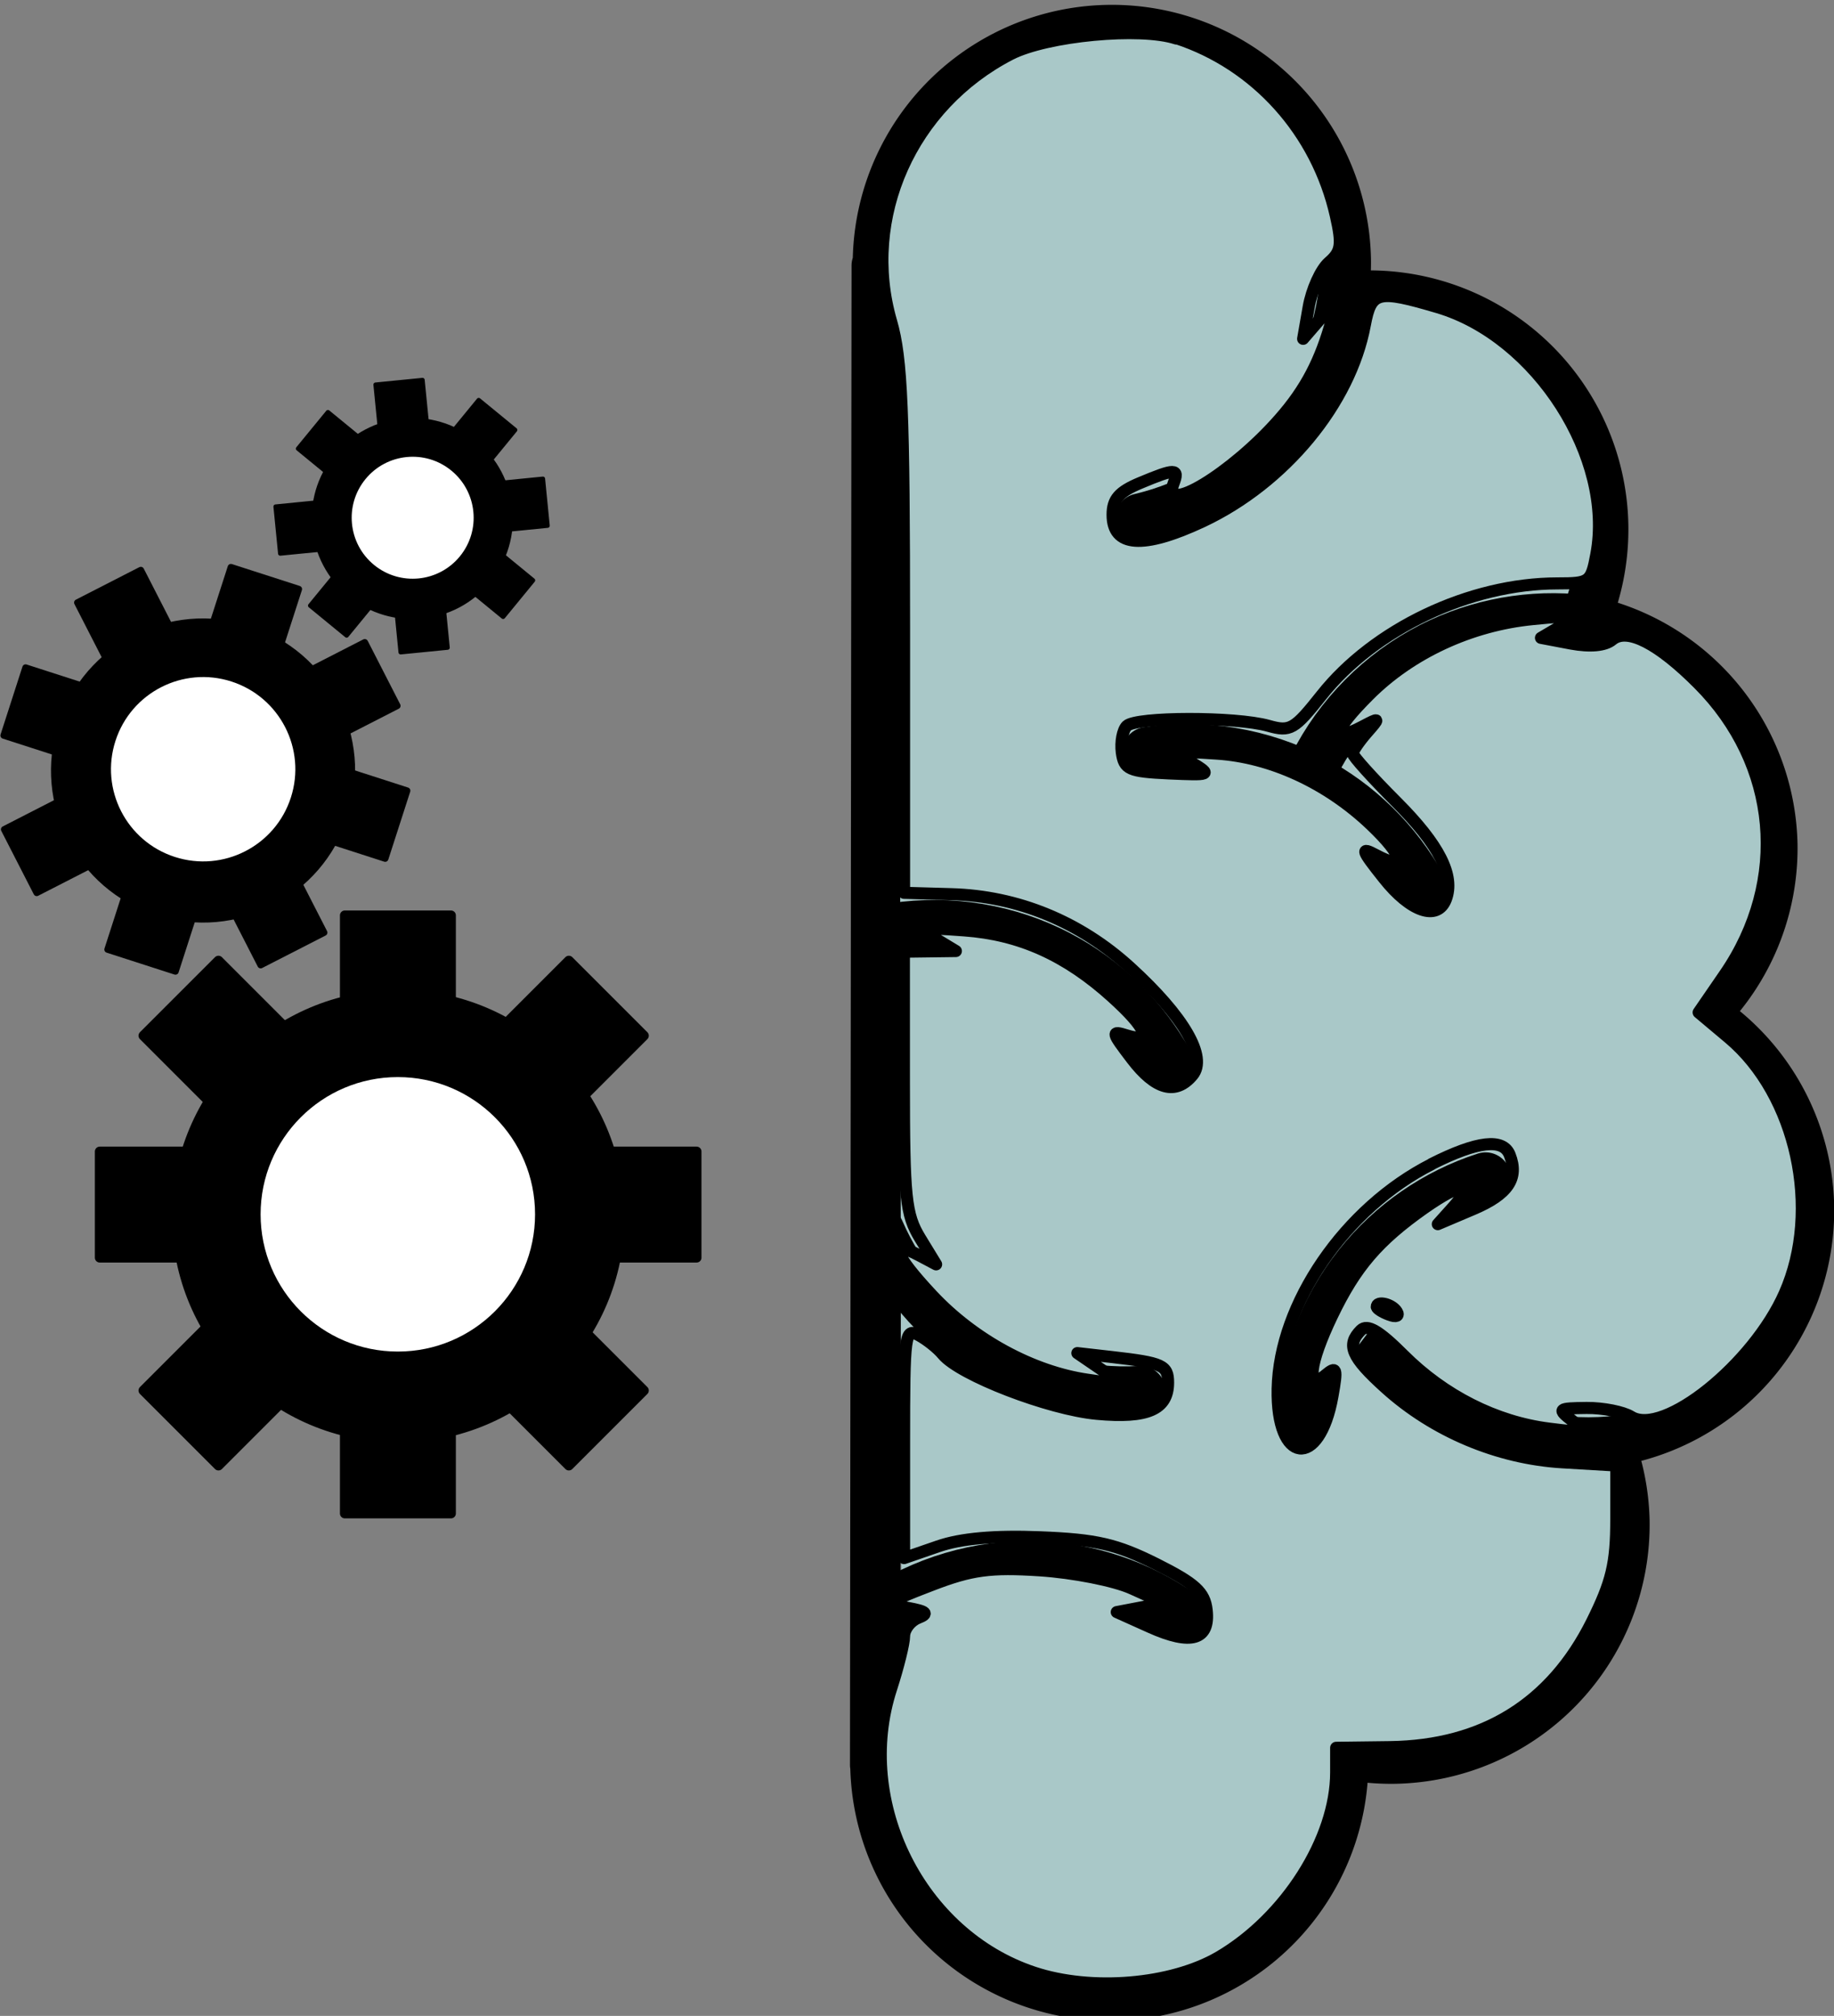
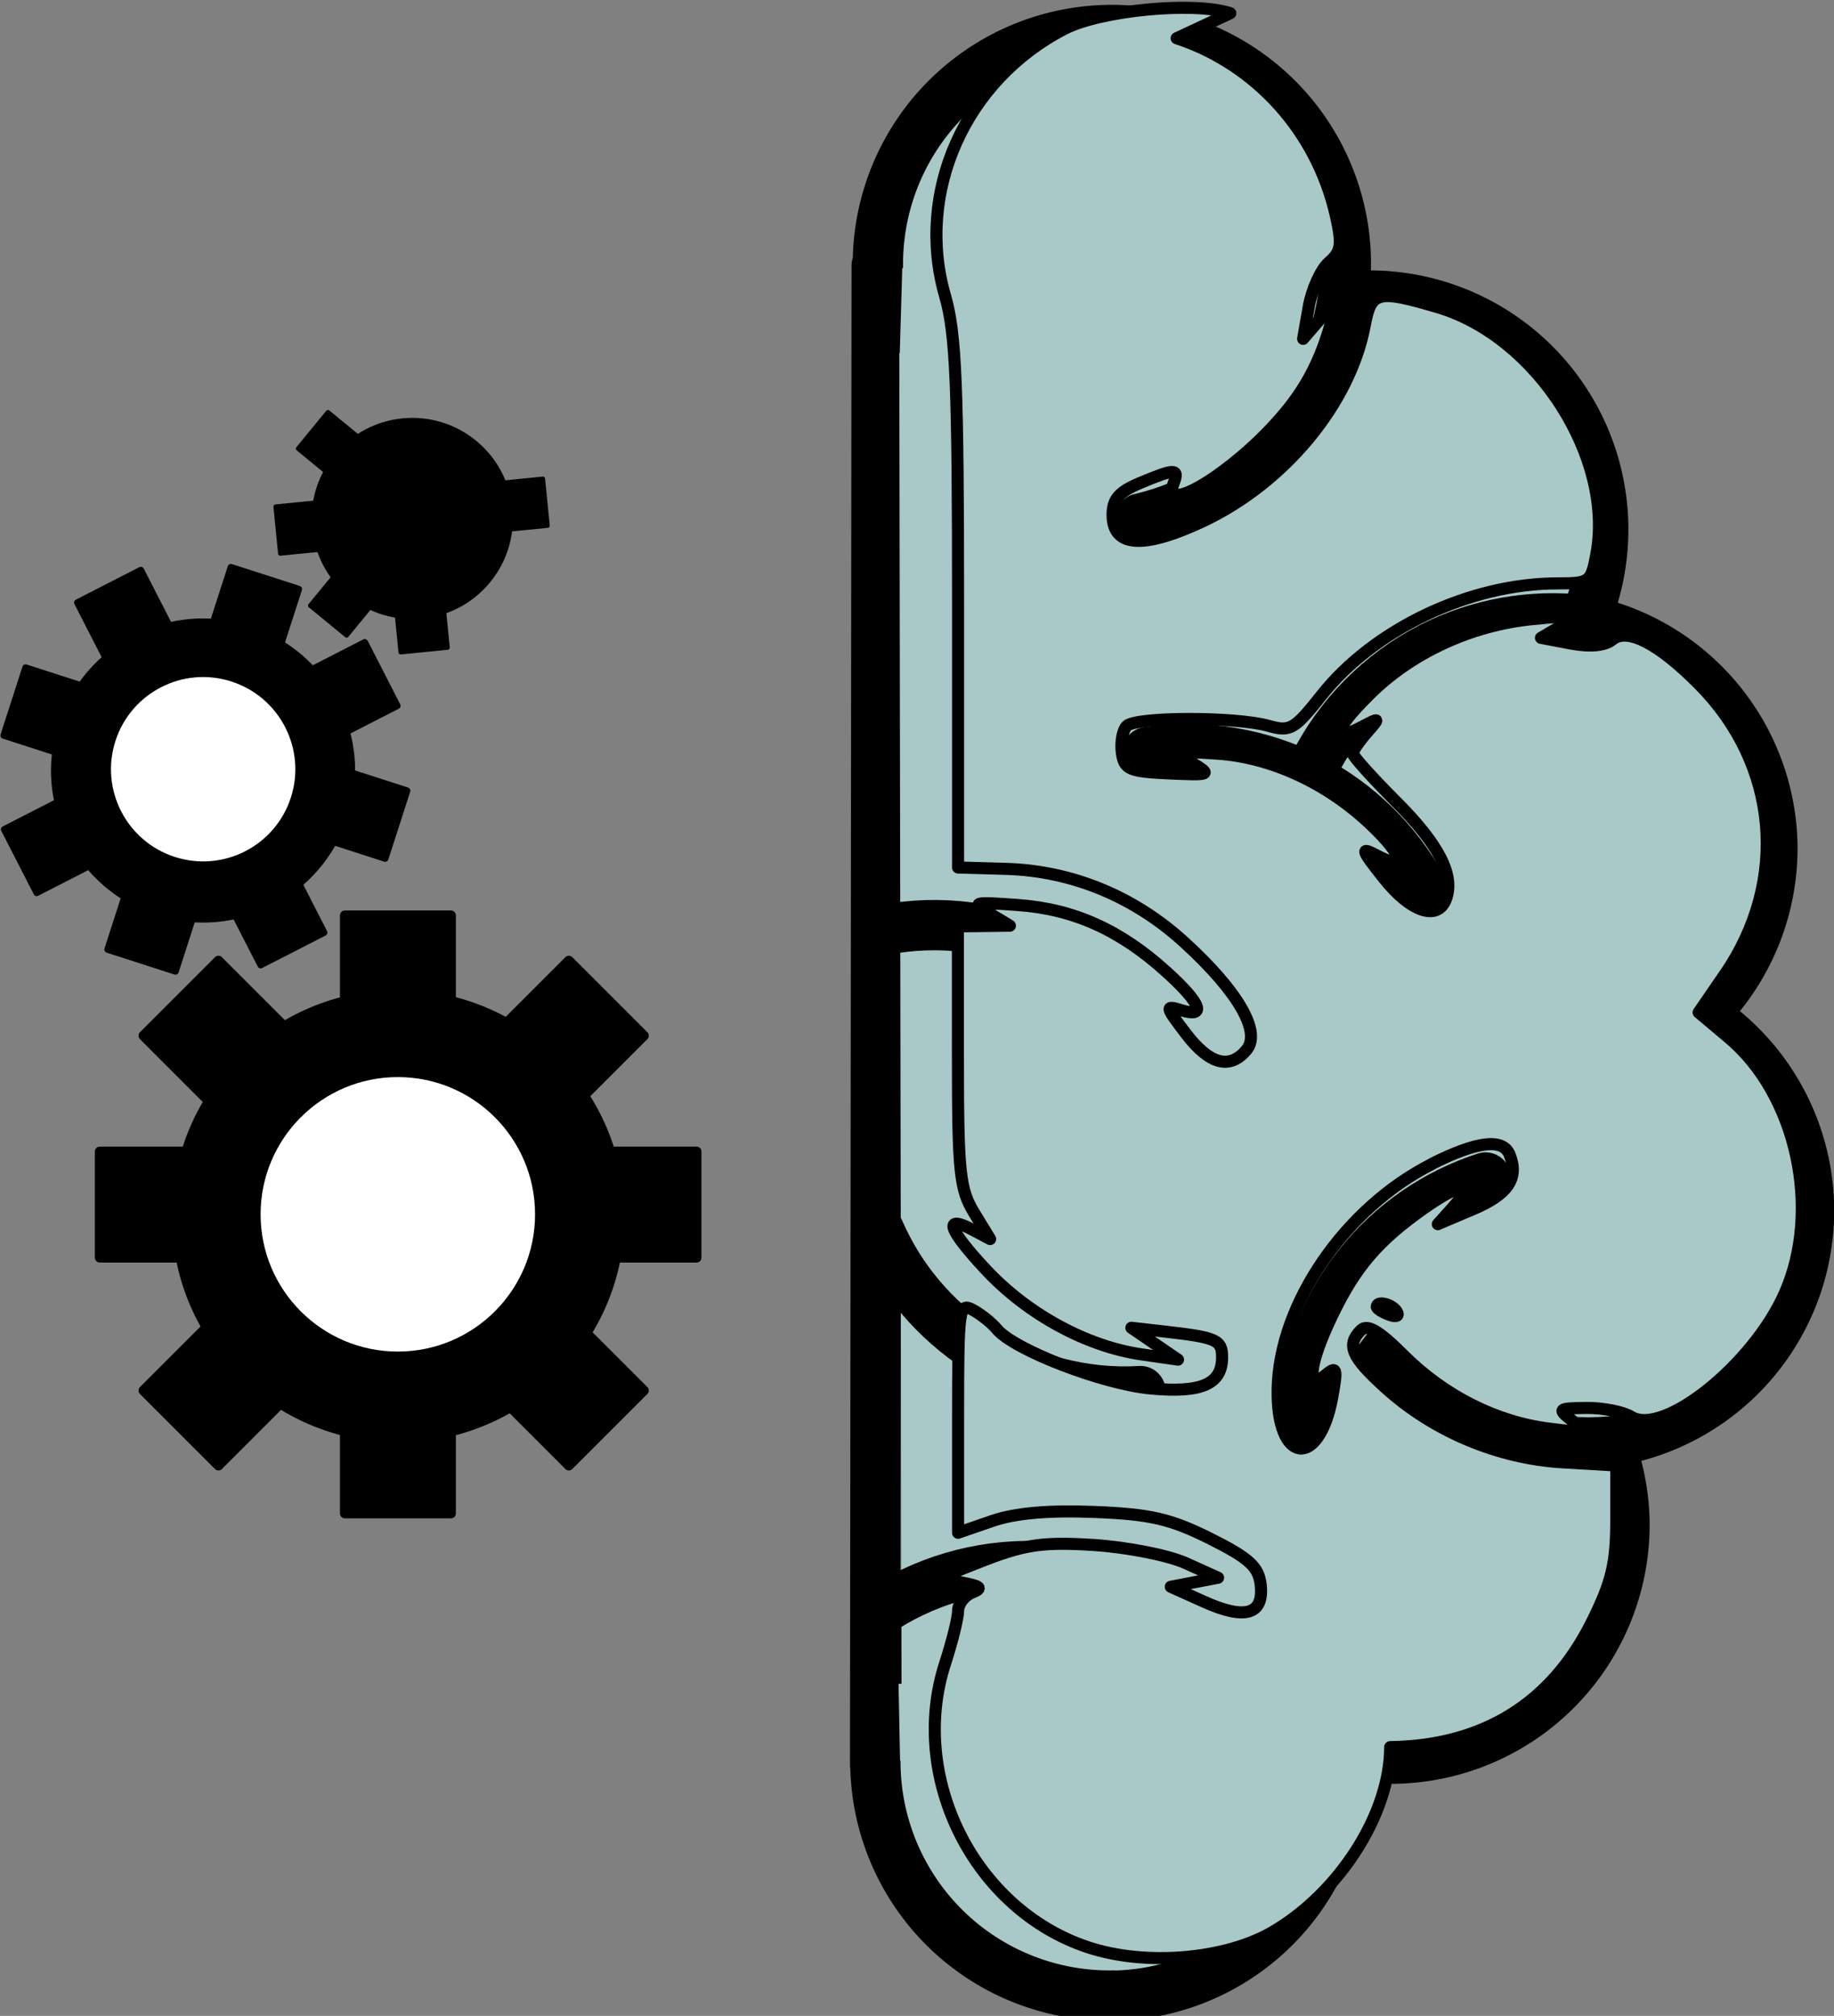
<svg xmlns="http://www.w3.org/2000/svg" width="10.934mm" height="12.018mm" viewBox="0 0 10.934 12.018" version="1.1" id="svg1">
  <rect x="0" y="0" width="10.934" height="12.018" fill="#808080" stroke="none" />
  <defs id="defs1" />
  <g id="layer1" transform="translate(-29.313,-124.997)">
    <g id="g1" transform="rotate(180,34.78,131.006)">
      <g id="g8" transform="matrix(0.291,0,0,0.291,21.473,111.156)">
        <circle style="fill:#000000;stroke:#000000;stroke-width:0.2;stroke-linecap:round;stroke-linejoin:round;paint-order:stroke fill markers" id="path5" cx="56.356" cy="63.947" r="4.538" />
        <rect style="fill:#000000;stroke:#000000;stroke-width:0.2;stroke-linecap:round;stroke-linejoin:round;paint-order:stroke fill markers" id="rect5" width="2.175" height="2.175" x="-6.401" y="78.983" transform="rotate(-45)" />
        <rect style="fill:#000000;stroke:#000000;stroke-width:0.2;stroke-linecap:round;stroke-linejoin:round;paint-order:stroke fill markers" id="rect5-0" width="2.175" height="2.175" x="55.276" y="57.856" />
        <rect style="fill:#000000;stroke:#000000;stroke-width:0.2;stroke-linecap:round;stroke-linejoin:round;paint-order:stroke fill markers" id="rect6" width="2.175" height="2.175" x="63.097" y="-62.472" transform="rotate(90)" />
        <rect style="fill:#000000;stroke:#000000;stroke-width:0.2;stroke-linecap:round;stroke-linejoin:round;paint-order:stroke fill markers" id="rect6-0" width="2.175" height="2.175" x="4.29" y="-91.374" transform="rotate(135)" />
        <rect style="fill:#000000;stroke:#000000;stroke-width:0.2;stroke-linecap:round;stroke-linejoin:round;paint-order:stroke fill markers" id="rect6-0-4" width="2.175" height="2.175" x="-57.451" y="-70.11" transform="scale(-1)" />
        <rect style="fill:#000000;stroke:#000000;stroke-width:0.2;stroke-linecap:round;stroke-linejoin:round;paint-order:stroke fill markers" id="rect6-0-4-3" width="2.175" height="2.175" x="-86.298" y="-11.541" transform="rotate(-135)" />
        <rect style="fill:#000000;stroke:#000000;stroke-width:0.2;stroke-linecap:round;stroke-linejoin:round;paint-order:stroke fill markers" id="rect6-0-4-3-3" width="2.175" height="2.175" x="-65.272" y="50.244" transform="rotate(-90)" />
        <rect style="fill:#000000;stroke:#000000;stroke-width:0.2;stroke-linecap:round;stroke-linejoin:round;paint-order:stroke fill markers" id="rect5-0-3" width="2.175" height="2.175" x="84.059" y="-0.85" transform="rotate(45)" />
        <circle style="fill:#ffffff;fill-opacity:1;stroke:#000000;stroke-width:0.327;stroke-linecap:round;stroke-linejoin:round;paint-order:stroke fill markers" id="path6" cx="56.365" cy="63.985" r="2.975" />
      </g>
      <g id="g8-1" transform="matrix(0.186,0.06,-0.06,0.186,32.391,117.146)">
        <circle style="fill:#000000;stroke:#000000;stroke-width:0.2;stroke-linecap:round;stroke-linejoin:round;paint-order:stroke fill markers" id="path5-5" cx="56.356" cy="63.947" r="4.538" />
        <rect style="fill:#000000;stroke:#000000;stroke-width:0.2;stroke-linecap:round;stroke-linejoin:round;paint-order:stroke fill markers" id="rect5-06" width="2.175" height="2.175" x="-6.401" y="78.983" transform="rotate(-45)" />
        <rect style="fill:#000000;stroke:#000000;stroke-width:0.2;stroke-linecap:round;stroke-linejoin:round;paint-order:stroke fill markers" id="rect5-0-5" width="2.175" height="2.175" x="55.276" y="57.856" />
        <rect style="fill:#000000;stroke:#000000;stroke-width:0.2;stroke-linecap:round;stroke-linejoin:round;paint-order:stroke fill markers" id="rect6-3" width="2.175" height="2.175" x="63.097" y="-62.472" transform="rotate(90)" />
        <rect style="fill:#000000;stroke:#000000;stroke-width:0.2;stroke-linecap:round;stroke-linejoin:round;paint-order:stroke fill markers" id="rect6-0-1" width="2.175" height="2.175" x="4.29" y="-91.374" transform="rotate(135)" />
        <rect style="fill:#000000;stroke:#000000;stroke-width:0.2;stroke-linecap:round;stroke-linejoin:round;paint-order:stroke fill markers" id="rect6-0-4-0" width="2.175" height="2.175" x="-57.451" y="-70.11" transform="scale(-1)" />
        <rect style="fill:#000000;stroke:#000000;stroke-width:0.2;stroke-linecap:round;stroke-linejoin:round;paint-order:stroke fill markers" id="rect6-0-4-3-1" width="2.175" height="2.175" x="-86.298" y="-11.541" transform="rotate(-135)" />
        <rect style="fill:#000000;stroke:#000000;stroke-width:0.2;stroke-linecap:round;stroke-linejoin:round;paint-order:stroke fill markers" id="rect6-0-4-3-3-9" width="2.175" height="2.175" x="-65.272" y="50.244" transform="rotate(-90)" />
        <rect style="fill:#000000;stroke:#000000;stroke-width:0.2;stroke-linecap:round;stroke-linejoin:round;paint-order:stroke fill markers" id="rect5-0-3-5" width="2.175" height="2.175" x="84.059" y="-0.85" transform="rotate(45)" />
        <circle style="fill:#ffffff;fill-opacity:1;stroke:#000000;stroke-width:0.327;stroke-linecap:round;stroke-linejoin:round;paint-order:stroke fill markers" id="path6-7" cx="56.365" cy="63.985" r="2.975" />
      </g>
      <g id="g8-1-9" transform="matrix(0.1,0.082,-0.082,0.1,37.397,122.908)">
        <circle style="fill:#000000;stroke:#000000;stroke-width:0.2;stroke-linecap:round;stroke-linejoin:round;paint-order:stroke fill markers" id="path5-5-6" cx="56.356" cy="63.947" r="4.538" />
        <rect style="fill:#000000;stroke:#000000;stroke-width:0.2;stroke-linecap:round;stroke-linejoin:round;paint-order:stroke fill markers" id="rect5-06-6" width="2.175" height="2.175" x="-6.401" y="78.983" transform="rotate(-45)" />
        <rect style="fill:#000000;stroke:#000000;stroke-width:0.2;stroke-linecap:round;stroke-linejoin:round;paint-order:stroke fill markers" id="rect5-0-5-6" width="2.175" height="2.175" x="55.276" y="57.856" />
        <rect style="fill:#000000;stroke:#000000;stroke-width:0.2;stroke-linecap:round;stroke-linejoin:round;paint-order:stroke fill markers" id="rect6-3-6" width="2.175" height="2.175" x="63.097" y="-62.472" transform="rotate(90)" />
-         <rect style="fill:#000000;stroke:#000000;stroke-width:0.2;stroke-linecap:round;stroke-linejoin:round;paint-order:stroke fill markers" id="rect6-0-1-7" width="2.175" height="2.175" x="4.29" y="-91.374" transform="rotate(135)" />
-         <rect style="fill:#000000;stroke:#000000;stroke-width:0.2;stroke-linecap:round;stroke-linejoin:round;paint-order:stroke fill markers" id="rect6-0-4-0-0" width="2.175" height="2.175" x="-57.451" y="-70.11" transform="scale(-1)" />
        <rect style="fill:#000000;stroke:#000000;stroke-width:0.2;stroke-linecap:round;stroke-linejoin:round;paint-order:stroke fill markers" id="rect6-0-4-3-1-4" width="2.175" height="2.175" x="-86.298" y="-11.541" transform="rotate(-135)" />
-         <rect style="fill:#000000;stroke:#000000;stroke-width:0.2;stroke-linecap:round;stroke-linejoin:round;paint-order:stroke fill markers" id="rect6-0-4-3-3-9-1" width="2.175" height="2.175" x="-65.272" y="50.244" transform="rotate(-90)" />
        <rect style="fill:#000000;stroke:#000000;stroke-width:0.2;stroke-linecap:round;stroke-linejoin:round;paint-order:stroke fill markers" id="rect5-0-3-5-0" width="2.175" height="2.175" x="84.059" y="-0.85" transform="rotate(45)" />
-         <circle style="fill:#ffffff;fill-opacity:1;stroke:#000000;stroke-width:0.327;stroke-linecap:round;stroke-linejoin:round;paint-order:stroke fill markers" id="path6-7-8" cx="56.365" cy="63.985" r="2.975" />
      </g>
      <g id="g20" transform="rotate(-1.126,3973.14,-66.884)" style="fill:#a9c8c8;fill-opacity:1">
        <g id="g18" style="fill:#a9c8c8;fill-opacity:1">
          <path id="path8" style="fill:#a9c8c8;fill-opacity:1;stroke:#000000;stroke-width:0.3;stroke-linecap:round;stroke-linejoin:round;stroke-dasharray:none;paint-order:stroke fill markers" d="m 30.594,47.664 a 1.395,1.395 0 0 0 -1.395,1.395 1.395,1.395 0 0 0 0.002,0.021 1.395,1.395 0 0 0 -0.311,-0.036 1.395,1.395 0 0 0 -1.395,1.395 1.395,1.395 0 0 0 0.084,0.468 1.395,1.395 0 0 0 -1.221,1.382 1.395,1.395 0 0 0 0.612,1.152 1.395,1.395 0 0 0 -0.436,1.009 1.395,1.395 0 0 0 1.091,1.358 1.395,1.395 0 0 0 -0.12,0.565 1.395,1.395 0 0 0 1.395,1.395 1.395,1.395 0 0 0 0.128,-0.009 1.395,1.395 0 0 0 -0.02,0.227 1.395,1.395 0 0 0 1.395,1.395 1.395,1.395 0 0 0 1.395,-1.395 1.395,1.395 0 0 0 -0.011,-0.174 1.395,1.395 0 0 0 -1.384,-1.221 1.395,1.395 0 0 0 -0.128,0.009 1.395,1.395 0 0 0 0.02,-0.227 1.395,1.395 0 0 0 -1.09,-1.361 1.395,1.395 0 0 0 0.119,-0.561 1.395,1.395 0 0 0 -0.611,-1.154 1.395,1.395 0 0 0 0.434,-1.007 1.395,1.395 0 0 0 -0.08,-0.468 1.395,1.395 0 0 0 1.216,-1.382 1.395,1.395 0 0 0 -5.17e-4,-0.024 1.395,1.395 0 0 0 0.311,0.039 1.395,1.395 0 0 0 1.395,-1.395 1.395,1.395 0 0 0 -1.395,-1.395 z m 1.396,1.404 -0.185,8.936 z" />
          <rect style="fill:#a9c8c8;fill-opacity:1;stroke:none;stroke-width:0.306;stroke-linecap:round;stroke-linejoin:round;stroke-dasharray:none;paint-order:stroke fill markers" id="rect16" width="3.311" height="8.137" x="29.393" y="48.721" transform="matrix(1,0.019,-0.018,1,0,0)" />
          <rect style="fill:#a9c8c8;fill-opacity:1;stroke:none;stroke-width:0.3;stroke-linecap:round;stroke-linejoin:round;stroke-dasharray:none;paint-order:stroke fill markers" id="rect17" width="0.263" height="0.457" x="31.578" y="49.091" />
          <rect style="fill:#a9c8c8;fill-opacity:1;stroke:none;stroke-width:0.334;stroke-linecap:round;stroke-linejoin:round;stroke-dasharray:none;paint-order:stroke fill markers" id="rect17-6" width="0.263" height="0.567" x="34.209" y="54.855" transform="matrix(0.997,0.076,-0.049,0.999,0,0)" />
          <path style="fill:#a9c8c8;fill-opacity:1;stroke:#000000;stroke-width:0;stroke-linecap:round;stroke-linejoin:round;stroke-dasharray:none;stroke-opacity:1;paint-order:stroke fill markers" d="m 30.253,49.944 c 0.11,0.035 0.193,0.121 0.291,0.17 0.007,0.004 0.019,-0.006 0.024,0 0.006,0.006 -0.006,0.019 0,0.024 0.011,0.011 0.058,-0.007 0.073,0 0.037,0.019 0.061,0.055 0.097,0.073 0.014,0.007 0.033,-0.005 0.049,0 0.172,0.057 0.349,0.073 0.534,0.073 0.065,0 0.21,0.028 0.267,0 0.01,-0.005 0.014,-0.019 0.024,-0.024 0.02,-0.01 0.082,0.015 0.097,0 0.006,-0.006 -0.006,-0.019 0,-0.024 0.011,-0.011 0.034,0.007 0.049,0 0.01,-0.005 0.014,-0.019 0.024,-0.024 0.014,-0.007 0.037,0.011 0.049,0 0.015,-0.015 0.017,-0.049 0.073,-0.049" id="path17" />
        </g>
        <path style="fill:#a9c8c8;fill-opacity:1;stroke:#000000;stroke-width:0.3;stroke-linecap:round;stroke-linejoin:round;stroke-dasharray:none;stroke-opacity:1;paint-order:stroke fill markers" d="m 30.143,49.924 c 0.25,0.185 0.555,0.294 0.866,0.309 0.337,0.017 0.678,-0.077 0.959,-0.263" id="path19" />
        <path style="fill:#a9c8c8;fill-opacity:1;stroke:#000000;stroke-width:0.3;stroke-linecap:round;stroke-linejoin:round;stroke-dasharray:none;stroke-opacity:1;paint-order:stroke fill markers" d="m 30.143,49.924 c 0.25,0.185 0.555,0.294 0.866,0.309 0.337,0.017 0.678,-0.077 0.959,-0.263" id="path19-7" transform="rotate(-150.11,29.896,51.026)" />
        <path style="fill:#a9c8c8;fill-opacity:1;stroke:#000000;stroke-width:0.3;stroke-linecap:round;stroke-linejoin:round;stroke-dasharray:none;stroke-opacity:1;paint-order:stroke fill markers" d="m 30.143,49.924 c 0.25,0.185 0.555,0.294 0.866,0.309 0.337,0.017 0.678,-0.077 0.959,-0.263" id="path19-7-8" transform="rotate(-148.819,31.347,50.841)" />
        <path style="fill:#a9c8c8;fill-opacity:1;stroke:#000000;stroke-width:0.3;stroke-linecap:round;stroke-linejoin:round;stroke-dasharray:none;stroke-opacity:1;paint-order:stroke fill markers" d="m 30.143,49.924 c 0.25,0.185 0.555,0.294 0.866,0.309 0.337,0.017 0.678,-0.077 0.959,-0.263" id="path19-7-8-0" transform="rotate(-53.181,31.783,53.069)" />
        <path style="fill:#a9c8c8;fill-opacity:1;stroke:#000000;stroke-width:0.3;stroke-linecap:round;stroke-linejoin:round;stroke-dasharray:none;stroke-opacity:1;paint-order:stroke fill markers" d="m 30.143,49.924 c 0.25,0.185 0.555,0.294 0.866,0.309 0.337,0.017 0.678,-0.077 0.959,-0.263" id="path19-7-8-0-3" transform="rotate(-26.52,41.324,58.31)" />
        <path style="fill:#a9c8c8;fill-opacity:1;stroke:#000000;stroke-width:0.3;stroke-linecap:round;stroke-linejoin:round;stroke-dasharray:none;stroke-opacity:1;paint-order:stroke fill markers" d="m 30.143,49.924 c 0.25,0.185 0.555,0.294 0.866,0.309 0.337,0.017 0.678,-0.077 0.959,-0.263" id="path19-7-8-0-3-4" transform="rotate(25.962,20.041,48.791)" />
        <path style="fill:#a9c8c8;fill-opacity:1;stroke:#000000;stroke-width:0.3;stroke-linecap:round;stroke-linejoin:round;stroke-dasharray:none;stroke-opacity:1;paint-order:stroke fill markers" d="m 30.143,49.924 c 0.25,0.185 0.555,0.294 0.866,0.309 0.337,0.017 0.678,-0.077 0.959,-0.263" id="path19-7-8-0-3-4-0" transform="rotate(25.962,23.017,51.599)" />
        <path style="fill:#a9c8c8;fill-opacity:1;stroke:#000000;stroke-width:0.3;stroke-linecap:round;stroke-linejoin:round;stroke-dasharray:none;stroke-opacity:1;paint-order:stroke fill markers" d="m 30.143,49.924 c 0.25,0.185 0.555,0.294 0.866,0.309 0.337,0.017 0.678,-0.077 0.959,-0.263" id="path19-7-8-0-3-4-7" transform="rotate(131.431,28.728,53.222)" />
      </g>
-       <path style="fill:#a9c8c8;fill-opacity:1;stroke:#000000;stroke-width:0.072;stroke-linecap:round;stroke-linejoin:round;stroke-dasharray:none;stroke-opacity:1;paint-order:stroke fill markers" d="m 33.232,136.787 c -0.475,-0.156 -0.837,-0.559 -0.949,-1.058 -0.039,-0.173 -0.033,-0.214 0.042,-0.279 0.048,-0.042 0.102,-0.162 0.12,-0.266 l 0.033,-0.189 -0.102,0.118 -0.102,0.118 0.032,-0.119 c 0.066,-0.245 0.156,-0.418 0.313,-0.596 0.284,-0.324 0.708,-0.58 0.631,-0.382 -0.034,0.089 -0.009,0.089 0.199,0.002 0.127,-0.053 0.165,-0.097 0.165,-0.19 0,-0.193 -0.181,-0.206 -0.536,-0.04 -0.489,0.23 -0.881,0.703 -0.968,1.172 -0.038,0.202 -0.077,0.211 -0.436,0.105 -0.59,-0.175 -1.052,-0.897 -0.944,-1.473 0.031,-0.166 0.04,-0.173 0.232,-0.173 0.522,0 1.094,-0.272 1.407,-0.668 0.161,-0.203 0.186,-0.218 0.316,-0.181 0.197,0.055 0.788,0.054 0.844,-7.9e-4 0.025,-0.025 0.038,-0.096 0.03,-0.158 -0.014,-0.101 -0.043,-0.114 -0.278,-0.125 -0.254,-0.011 -0.259,-0.01 -0.143,0.062 0.115,0.071 0.11,0.073 -0.146,0.056 -0.322,-0.021 -0.656,-0.175 -0.917,-0.423 -0.202,-0.192 -0.217,-0.281 -0.03,-0.181 0.093,0.05 0.086,0.029 -0.048,-0.139 -0.159,-0.201 -0.32,-0.256 -0.37,-0.126 -0.054,0.141 0.039,0.325 0.295,0.581 0.143,0.143 0.26,0.273 0.26,0.289 0,0.016 -0.038,0.071 -0.083,0.123 -0.081,0.092 -0.08,0.093 0.028,0.036 0.186,-0.098 0.17,-0.022 -0.041,0.189 -0.251,0.251 -0.608,0.417 -0.978,0.453 -0.267,0.026 -0.278,0.024 -0.167,-0.042 l 0.119,-0.07 -0.179,-0.034 c -0.114,-0.021 -0.203,-0.013 -0.246,0.023 -0.089,0.074 -0.274,-0.021 -0.515,-0.263 -0.477,-0.478 -0.54,-1.174 -0.156,-1.732 l 0.156,-0.227 -0.181,-0.152 c -0.403,-0.339 -0.553,-1.024 -0.332,-1.523 0.187,-0.424 0.724,-0.855 0.916,-0.735 0.047,0.029 0.166,0.053 0.265,0.052 0.172,-0.002 0.176,-0.005 0.084,-0.077 -0.09,-0.071 -0.081,-0.074 0.141,-0.046 0.316,0.04 0.625,0.196 0.868,0.439 0.144,0.144 0.214,0.185 0.252,0.148 0.088,-0.088 0.059,-0.159 -0.145,-0.343 -0.288,-0.261 -0.672,-0.422 -1.055,-0.445 l -0.322,-0.019 v -0.321 c 0,-0.263 0.027,-0.374 0.146,-0.613 0.243,-0.486 0.648,-0.737 1.202,-0.745 l 0.322,-0.004 1.3e-5,-0.147 c 4e-5,-0.395 0.3,-0.867 0.699,-1.101 0.284,-0.166 0.76,-0.206 1.103,-0.092 0.678,0.225 1.073,1.013 0.851,1.693 -0.042,0.13 -0.077,0.27 -0.077,0.312 0,0.042 -0.038,0.091 -0.083,0.109 -0.066,0.026 -0.053,0.039 0.06,0.06 0.137,0.026 0.13,0.032 -0.143,0.137 -0.236,0.091 -0.349,0.106 -0.644,0.087 -0.197,-0.013 -0.444,-0.061 -0.549,-0.109 l -0.191,-0.086 0.141,-0.027 0.141,-0.027 -0.198,-0.089 c -0.246,-0.111 -0.358,-0.077 -0.338,0.101 0.012,0.107 0.068,0.158 0.301,0.275 0.237,0.118 0.356,0.146 0.692,0.159 0.271,0.011 0.473,-0.007 0.608,-0.054 l 0.203,-0.07 v 0.688 c 0,0.652 -0.005,0.685 -0.087,0.641 -0.048,-0.026 -0.113,-0.077 -0.144,-0.115 -0.103,-0.124 -0.633,-0.328 -0.918,-0.354 -0.303,-0.028 -0.425,0.026 -0.425,0.186 0,0.103 0.033,0.118 0.33,0.152 l 0.211,0.024 -0.139,-0.095 -0.139,-0.095 0.215,0.031 c 0.328,0.047 0.68,0.238 0.929,0.504 0.229,0.245 0.258,0.334 0.076,0.237 l -0.1,-0.053 0.096,0.157 c 0.085,0.14 0.096,0.24 0.096,0.932 l 1.78e-4,0.775 -0.155,0.002 -0.155,0.002 0.119,0.072 c 0.113,0.069 0.105,0.071 -0.17,0.051 -0.33,-0.024 -0.606,-0.148 -0.881,-0.397 -0.209,-0.189 -0.243,-0.278 -0.087,-0.229 0.095,0.03 0.092,0.02 -0.03,-0.14 -0.141,-0.185 -0.262,-0.217 -0.362,-0.097 -0.089,0.107 0.05,0.348 0.371,0.641 0.301,0.275 0.672,0.427 1.067,0.438 l 0.282,0.008 v 1.57 c 0,1.306 0.013,1.615 0.077,1.836 0.18,0.62 -0.119,1.289 -0.712,1.594 -0.217,0.111 -0.773,0.164 -0.988,0.093 z m -1.521,-6.712 c 0.517,-0.262 0.909,-0.833 0.919,-1.34 0.009,-0.449 -0.249,-0.483 -0.327,-0.043 -0.03,0.168 -0.025,0.181 0.042,0.125 0.116,-0.097 0.098,0.068 -0.04,0.355 -0.14,0.291 -0.273,0.446 -0.548,0.64 -0.227,0.159 -0.313,0.161 -0.17,0.003 l 0.088,-0.098 -0.212,0.09 c -0.207,0.088 -0.271,0.183 -0.217,0.322 0.039,0.102 0.193,0.084 0.465,-0.053 z m 0.328,-0.851 c 0,-0.01 -0.033,-0.032 -0.074,-0.047 -0.042,-0.016 -0.062,-0.008 -0.045,0.019 0.028,0.045 0.119,0.067 0.119,0.028 z" id="path11" />
+       <path style="fill:#a9c8c8;fill-opacity:1;stroke:#000000;stroke-width:0.072;stroke-linecap:round;stroke-linejoin:round;stroke-dasharray:none;stroke-opacity:1;paint-order:stroke fill markers" d="m 33.232,136.787 c -0.475,-0.156 -0.837,-0.559 -0.949,-1.058 -0.039,-0.173 -0.033,-0.214 0.042,-0.279 0.048,-0.042 0.102,-0.162 0.12,-0.266 l 0.033,-0.189 -0.102,0.118 -0.102,0.118 0.032,-0.119 c 0.066,-0.245 0.156,-0.418 0.313,-0.596 0.284,-0.324 0.708,-0.58 0.631,-0.382 -0.034,0.089 -0.009,0.089 0.199,0.002 0.127,-0.053 0.165,-0.097 0.165,-0.19 0,-0.193 -0.181,-0.206 -0.536,-0.04 -0.489,0.23 -0.881,0.703 -0.968,1.172 -0.038,0.202 -0.077,0.211 -0.436,0.105 -0.59,-0.175 -1.052,-0.897 -0.944,-1.473 0.031,-0.166 0.04,-0.173 0.232,-0.173 0.522,0 1.094,-0.272 1.407,-0.668 0.161,-0.203 0.186,-0.218 0.316,-0.181 0.197,0.055 0.788,0.054 0.844,-7.9e-4 0.025,-0.025 0.038,-0.096 0.03,-0.158 -0.014,-0.101 -0.043,-0.114 -0.278,-0.125 -0.254,-0.011 -0.259,-0.01 -0.143,0.062 0.115,0.071 0.11,0.073 -0.146,0.056 -0.322,-0.021 -0.656,-0.175 -0.917,-0.423 -0.202,-0.192 -0.217,-0.281 -0.03,-0.181 0.093,0.05 0.086,0.029 -0.048,-0.139 -0.159,-0.201 -0.32,-0.256 -0.37,-0.126 -0.054,0.141 0.039,0.325 0.295,0.581 0.143,0.143 0.26,0.273 0.26,0.289 0,0.016 -0.038,0.071 -0.083,0.123 -0.081,0.092 -0.08,0.093 0.028,0.036 0.186,-0.098 0.17,-0.022 -0.041,0.189 -0.251,0.251 -0.608,0.417 -0.978,0.453 -0.267,0.026 -0.278,0.024 -0.167,-0.042 l 0.119,-0.07 -0.179,-0.034 c -0.114,-0.021 -0.203,-0.013 -0.246,0.023 -0.089,0.074 -0.274,-0.021 -0.515,-0.263 -0.477,-0.478 -0.54,-1.174 -0.156,-1.732 l 0.156,-0.227 -0.181,-0.152 c -0.403,-0.339 -0.553,-1.024 -0.332,-1.523 0.187,-0.424 0.724,-0.855 0.916,-0.735 0.047,0.029 0.166,0.053 0.265,0.052 0.172,-0.002 0.176,-0.005 0.084,-0.077 -0.09,-0.071 -0.081,-0.074 0.141,-0.046 0.316,0.04 0.625,0.196 0.868,0.439 0.144,0.144 0.214,0.185 0.252,0.148 0.088,-0.088 0.059,-0.159 -0.145,-0.343 -0.288,-0.261 -0.672,-0.422 -1.055,-0.445 l -0.322,-0.019 v -0.321 c 0,-0.263 0.027,-0.374 0.146,-0.613 0.243,-0.486 0.648,-0.737 1.202,-0.745 c 4e-5,-0.395 0.3,-0.867 0.699,-1.101 0.284,-0.166 0.76,-0.206 1.103,-0.092 0.678,0.225 1.073,1.013 0.851,1.693 -0.042,0.13 -0.077,0.27 -0.077,0.312 0,0.042 -0.038,0.091 -0.083,0.109 -0.066,0.026 -0.053,0.039 0.06,0.06 0.137,0.026 0.13,0.032 -0.143,0.137 -0.236,0.091 -0.349,0.106 -0.644,0.087 -0.197,-0.013 -0.444,-0.061 -0.549,-0.109 l -0.191,-0.086 0.141,-0.027 0.141,-0.027 -0.198,-0.089 c -0.246,-0.111 -0.358,-0.077 -0.338,0.101 0.012,0.107 0.068,0.158 0.301,0.275 0.237,0.118 0.356,0.146 0.692,0.159 0.271,0.011 0.473,-0.007 0.608,-0.054 l 0.203,-0.07 v 0.688 c 0,0.652 -0.005,0.685 -0.087,0.641 -0.048,-0.026 -0.113,-0.077 -0.144,-0.115 -0.103,-0.124 -0.633,-0.328 -0.918,-0.354 -0.303,-0.028 -0.425,0.026 -0.425,0.186 0,0.103 0.033,0.118 0.33,0.152 l 0.211,0.024 -0.139,-0.095 -0.139,-0.095 0.215,0.031 c 0.328,0.047 0.68,0.238 0.929,0.504 0.229,0.245 0.258,0.334 0.076,0.237 l -0.1,-0.053 0.096,0.157 c 0.085,0.14 0.096,0.24 0.096,0.932 l 1.78e-4,0.775 -0.155,0.002 -0.155,0.002 0.119,0.072 c 0.113,0.069 0.105,0.071 -0.17,0.051 -0.33,-0.024 -0.606,-0.148 -0.881,-0.397 -0.209,-0.189 -0.243,-0.278 -0.087,-0.229 0.095,0.03 0.092,0.02 -0.03,-0.14 -0.141,-0.185 -0.262,-0.217 -0.362,-0.097 -0.089,0.107 0.05,0.348 0.371,0.641 0.301,0.275 0.672,0.427 1.067,0.438 l 0.282,0.008 v 1.57 c 0,1.306 0.013,1.615 0.077,1.836 0.18,0.62 -0.119,1.289 -0.712,1.594 -0.217,0.111 -0.773,0.164 -0.988,0.093 z m -1.521,-6.712 c 0.517,-0.262 0.909,-0.833 0.919,-1.34 0.009,-0.449 -0.249,-0.483 -0.327,-0.043 -0.03,0.168 -0.025,0.181 0.042,0.125 0.116,-0.097 0.098,0.068 -0.04,0.355 -0.14,0.291 -0.273,0.446 -0.548,0.64 -0.227,0.159 -0.313,0.161 -0.17,0.003 l 0.088,-0.098 -0.212,0.09 c -0.207,0.088 -0.271,0.183 -0.217,0.322 0.039,0.102 0.193,0.084 0.465,-0.053 z m 0.328,-0.851 c 0,-0.01 -0.033,-0.032 -0.074,-0.047 -0.042,-0.016 -0.062,-0.008 -0.045,0.019 0.028,0.045 0.119,0.067 0.119,0.028 z" id="path11" />
    </g>
  </g>
</svg>